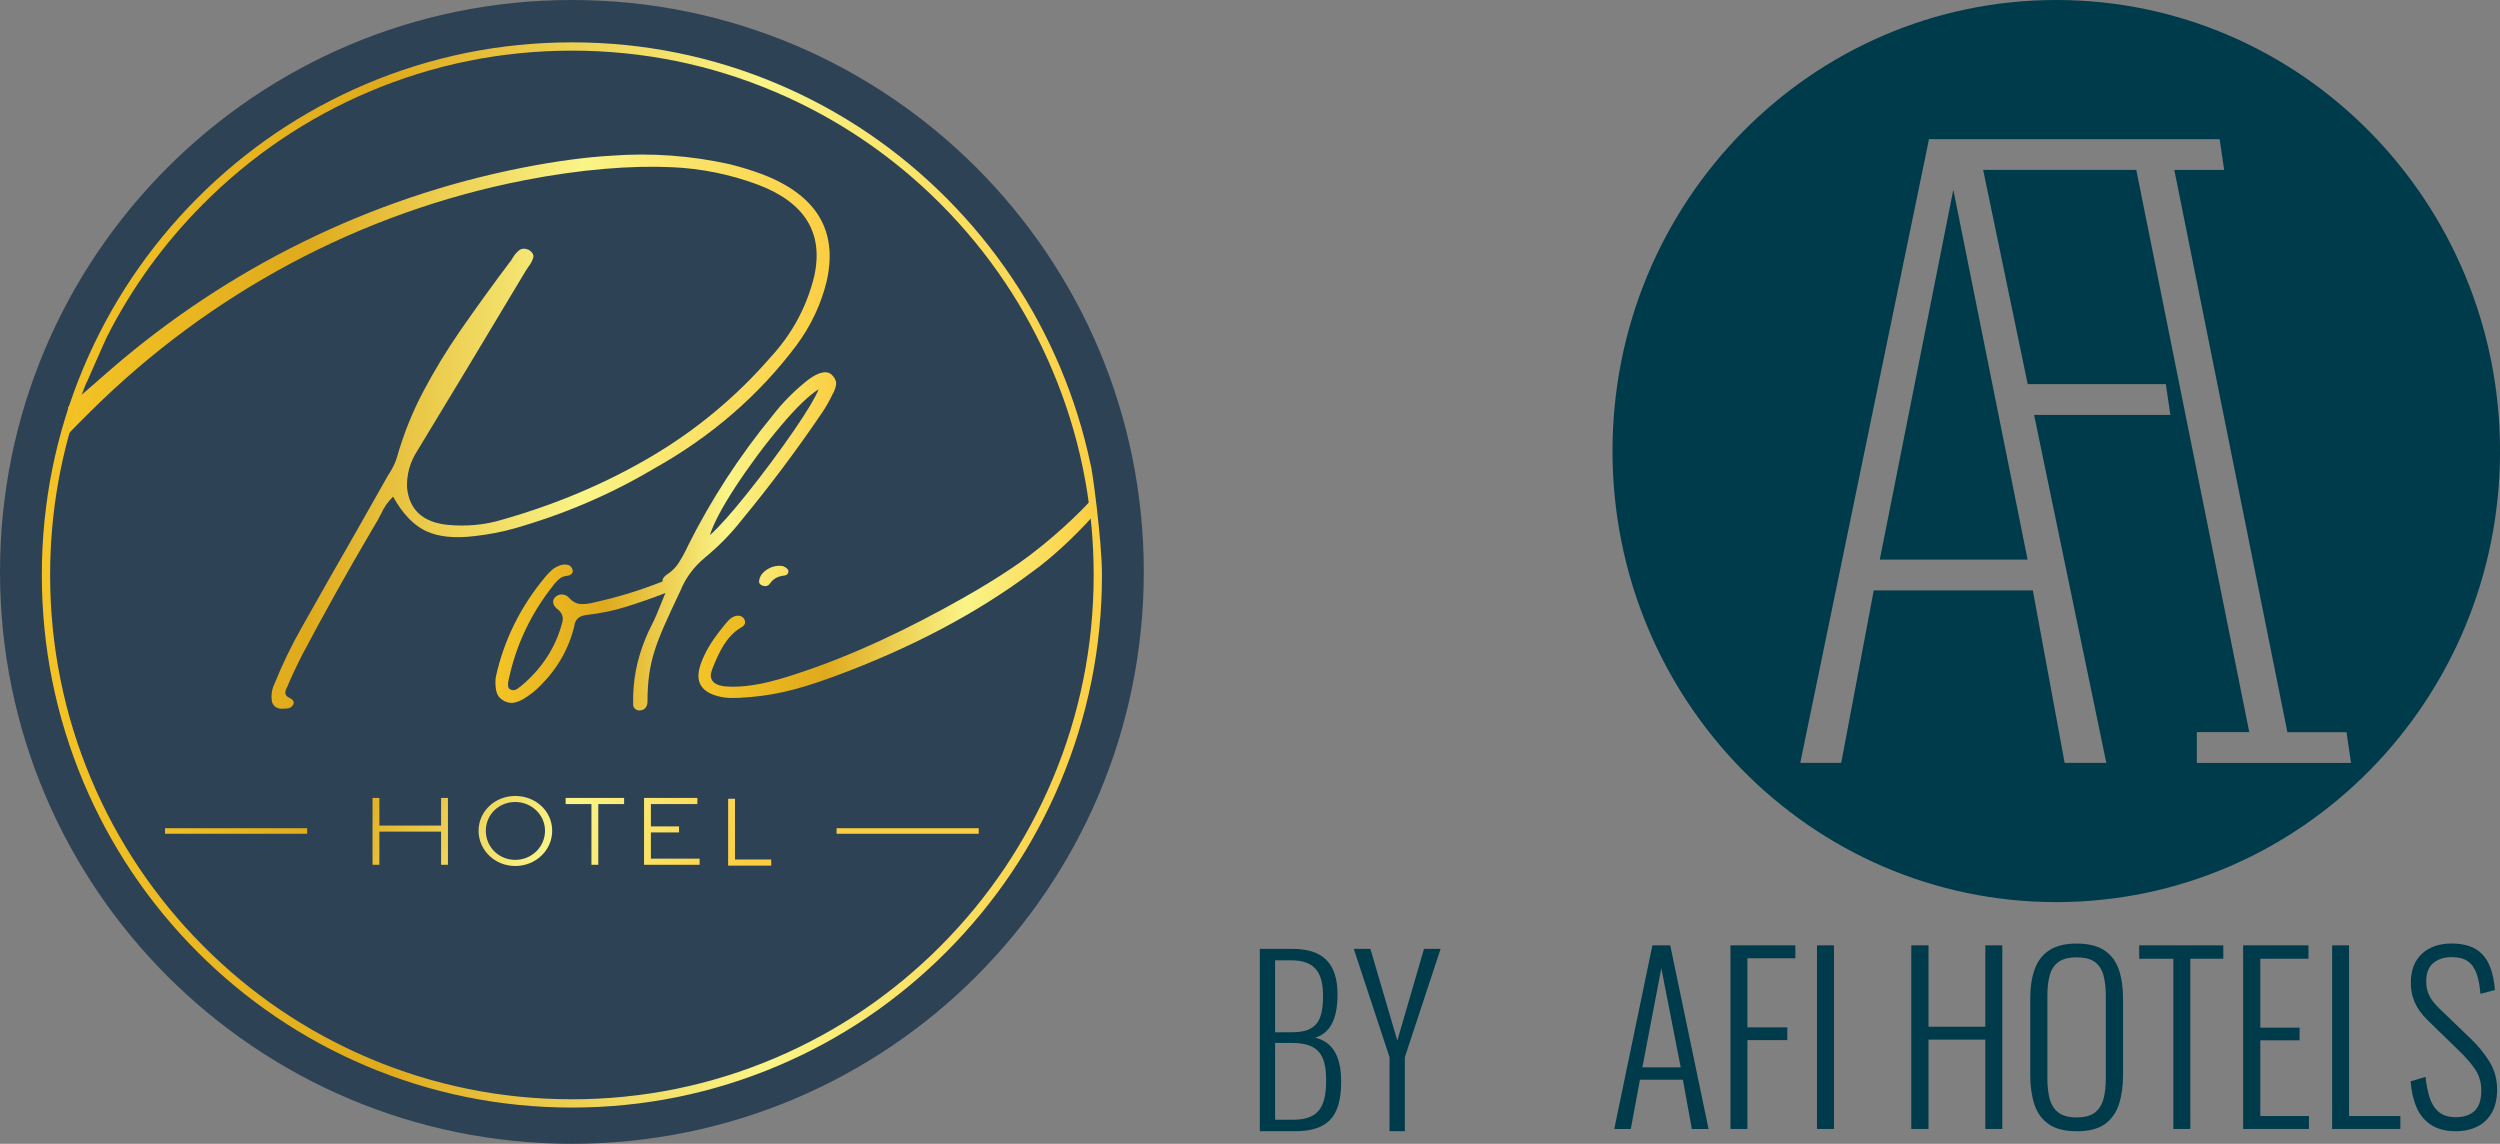
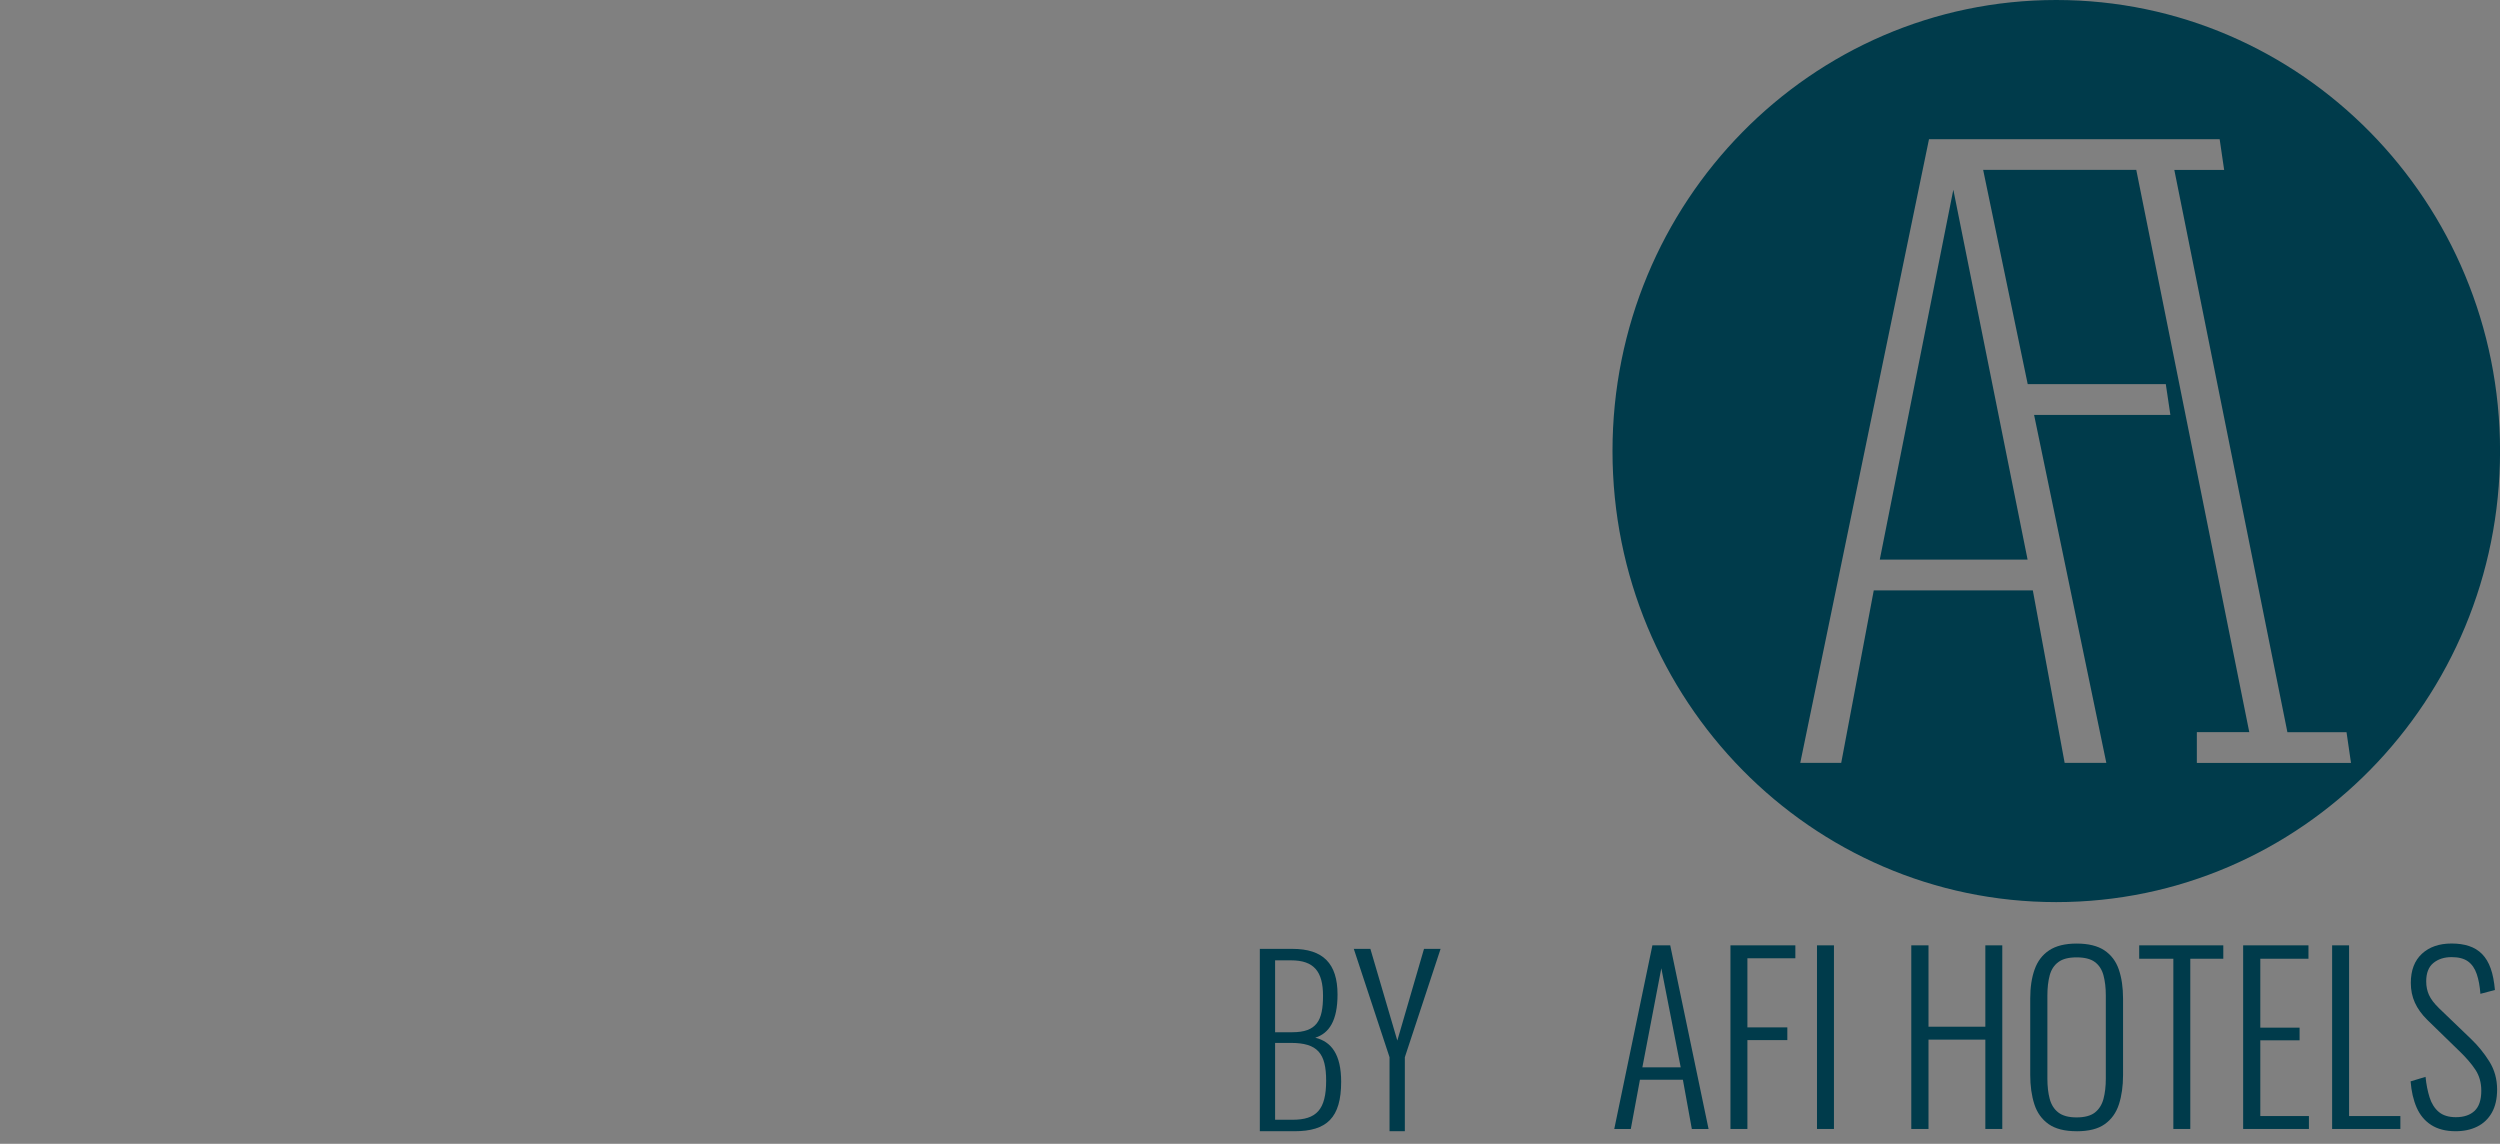
<svg xmlns="http://www.w3.org/2000/svg" width="153" height="70" viewBox="0 0 153 70" fill="none">
  <rect x="0" y="0" width="153" height="70" fill="#808080" stroke="none" />
  <g clip-path="url(#clip0_4803_8823)">
    <path d="M119.541 11.623L115.043 34.246H124.085L119.544 11.623H119.541ZM119.541 11.623L115.043 34.246H124.085L119.544 11.623H119.541ZM115.043 34.246H124.085L119.544 11.623L115.046 34.246H115.043ZM134.447 46.689V44.807H137.656L130.74 10.397H121.369L124.096 23.51H132.547L132.827 25.392H124.486L128.907 46.689H126.357L124.409 36.133H114.674L112.682 46.689H110.176L118.055 8.518H135.843L136.118 10.399H133.068L139.989 44.81H143.607L143.881 46.691H134.444L134.447 46.689ZM125.841 0C110.841 0 98.685 12.359 98.685 27.605C98.685 42.85 110.841 55.209 125.841 55.209C140.842 55.209 153.003 42.85 153.003 27.605C153.003 12.359 140.839 0 125.841 0ZM119.544 11.623L115.046 34.246H124.088L119.546 11.623H119.544ZM119.544 11.623L115.046 34.246H124.088L119.546 11.623H119.544Z" fill="#003B4B" />
    <path d="M100.513 65.319H102.859L101.673 59.257L100.513 65.319ZM98.793 69.093L101.127 57.855H102.218L104.564 69.093H103.54L102.993 66.081H100.364L99.805 69.093H98.796H98.793Z" fill="#003B4B" />
    <path d="M105.904 69.093V57.855H109.876V58.646H106.941V62.876H109.385V63.654H106.941V69.093H105.904Z" fill="#003B4B" />
    <path d="M112.238 57.855H111.2V69.093H112.238V57.855Z" fill="#003B4B" />
    <path d="M116.971 69.093V57.855H118.024V62.835H121.503V57.855H122.54V69.093H121.503V63.625H118.024V69.093H116.971Z" fill="#003B4B" />
    <path d="M127.086 68.385C127.577 68.385 127.951 68.286 128.206 68.088C128.46 67.889 128.637 67.61 128.732 67.255C128.827 66.9 128.876 66.486 128.876 66.013V60.922C128.876 60.449 128.827 60.04 128.732 59.687C128.637 59.335 128.462 59.066 128.206 58.876C127.951 58.685 127.577 58.591 127.086 58.591C126.596 58.591 126.234 58.685 125.975 58.876C125.715 59.066 125.538 59.335 125.443 59.687C125.348 60.04 125.3 60.449 125.3 60.922V66.013C125.3 66.486 125.348 66.898 125.443 67.255C125.538 67.61 125.715 67.889 125.975 68.088C126.234 68.286 126.604 68.385 127.086 68.385ZM127.086 69.231C126.357 69.231 125.787 69.085 125.374 68.795C124.961 68.503 124.668 68.098 124.501 67.574C124.332 67.052 124.25 66.452 124.25 65.778V61.117C124.25 60.434 124.337 59.839 124.517 59.335C124.694 58.831 124.989 58.44 125.405 58.163C125.818 57.887 126.38 57.746 127.091 57.746C127.803 57.746 128.375 57.884 128.791 58.163C129.204 58.44 129.5 58.831 129.672 59.335C129.844 59.839 129.931 60.434 129.931 61.117V65.794C129.931 66.47 129.846 67.065 129.679 67.584C129.51 68.103 129.222 68.508 128.811 68.798C128.403 69.09 127.828 69.233 127.091 69.233" fill="#003B4B" />
    <path d="M133.009 69.093V58.675H130.919V57.855H136.066V58.675H134.046V69.093H133.009Z" fill="#003B4B" />
    <path d="M137.281 69.093V57.855H141.278V58.675H138.331V62.892H140.734V63.667H138.331V68.302H141.306V69.093H137.281Z" fill="#003B4B" />
    <path d="M142.726 69.093V57.855H143.763V68.302H146.903V69.093H142.726Z" fill="#003B4B" />
    <path d="M150.287 69.231C149.686 69.231 149.188 69.103 148.792 68.85C148.397 68.597 148.099 68.239 147.899 67.782C147.699 67.323 147.576 66.791 147.529 66.18L148.443 65.903C148.489 66.365 148.572 66.785 148.69 67.159C148.808 67.534 148.995 67.829 149.249 68.046C149.504 68.263 149.855 68.372 150.299 68.372C150.79 68.372 151.172 68.242 151.447 67.983C151.719 67.725 151.855 67.313 151.855 66.749C151.855 66.258 151.734 65.83 151.493 65.465C151.252 65.1 150.923 64.719 150.505 64.319L148.554 62.42C148.207 62.078 147.953 61.723 147.789 61.358C147.624 60.992 147.542 60.593 147.542 60.157C147.542 59.379 147.771 58.784 148.225 58.367C148.679 57.949 149.285 57.743 150.04 57.743C150.43 57.743 150.785 57.793 151.098 57.895C151.411 57.996 151.681 58.161 151.904 58.388C152.127 58.615 152.302 58.907 152.43 59.27C152.559 59.63 152.643 60.071 152.689 60.588L151.801 60.822C151.765 60.35 151.691 59.946 151.575 59.609C151.462 59.272 151.283 59.014 151.044 58.839C150.803 58.664 150.469 58.576 150.04 58.576C149.586 58.576 149.213 58.696 148.921 58.936C148.628 59.176 148.484 59.552 148.484 60.06C148.484 60.366 148.541 60.642 148.654 60.893C148.767 61.144 148.97 61.41 149.262 61.697L151.213 63.571C151.65 63.988 152.027 64.45 152.345 64.959C152.664 65.468 152.823 66.042 152.823 66.678C152.823 67.242 152.715 67.715 152.502 68.093C152.289 68.471 151.991 68.756 151.609 68.946C151.226 69.137 150.785 69.231 150.284 69.231" fill="#003B4B" />
  </g>
  <path d="M80.494 63.508C81.35 63.236 81.857 62.455 81.857 60.861C81.857 58.964 80.969 58.071 79.099 58.071H77.101V69.231H79.225C81.207 69.231 82.079 68.402 82.079 66.202C82.079 64.528 81.477 63.747 80.494 63.508ZM80.969 60.941C80.969 62.455 80.589 63.173 79.083 63.173H78.036V58.773H79.019C80.399 58.773 80.969 59.442 80.969 60.941ZM78.036 68.529V63.826H79.003C80.636 63.826 81.16 64.464 81.16 66.138C81.16 67.924 80.557 68.529 79.099 68.529H78.036Z" fill="#003B4B" />
  <path d="M85.516 63.683L83.867 58.071H82.852L85.04 64.703V69.231H85.976V64.703L88.164 58.071H87.149L85.516 63.683Z" fill="#003B4B" />
  <g clip-path="url(#clip1_4803_8823)">
-     <path d="M35 70C54.33 70 70 54.33 70 35C70 15.67 54.33 0 35 0C15.67 0 0 15.67 0 35C0 54.33 15.67 70 35 70Z" fill="#2D4254" />
+     <path d="M35 70C54.33 70 70 54.33 70 35C70 15.67 54.33 0 35 0C15.67 0 0 15.67 0 35Z" fill="#2D4254" />
    <path d="M35.011 67.218C52.897 67.218 67.396 52.719 67.396 34.834C67.396 16.948 52.897 2.449 35.011 2.449C17.125 2.449 2.626 16.948 2.626 34.834C2.626 52.719 17.125 67.218 35.011 67.218Z" fill="#2D4254" />
    <path d="M26.994 50.525H23.219V48.833H22.799V52.925H23.219V50.895H26.994V52.925H27.414V48.833H26.994V50.525Z" fill="url(#paint0_linear_4803_8823)" />
    <path d="M31.531 48.713C30.277 48.713 29.288 49.665 29.288 50.843C29.288 52.022 30.278 52.999 31.531 52.999C32.784 52.999 33.794 52.04 33.794 50.843C33.794 49.647 32.791 48.713 31.531 48.713ZM31.531 52.624C30.522 52.624 29.732 51.828 29.732 50.844C29.732 49.86 30.522 49.082 31.531 49.082C32.539 49.082 33.355 49.872 33.355 50.844C33.355 51.816 32.553 52.624 31.531 52.624Z" fill="url(#paint1_linear_4803_8823)" />
    <path d="M34.617 49.209H36.196V52.925H36.616V49.209H38.196V48.833H34.617V49.209Z" fill="url(#paint2_linear_4803_8823)" />
    <path d="M39.835 50.945H41.558V50.575H39.835V49.209H42.68V48.833H39.416V52.925H42.818V52.549H39.835V50.945Z" fill="url(#paint3_linear_4803_8823)" />
    <path d="M44.983 48.885H44.563V52.977H47.2V52.601H44.983V48.885Z" fill="url(#paint4_linear_4803_8823)" />
-     <path d="M10.101 51.026H18.8V50.687H10.101V51.026Z" fill="url(#paint5_linear_4803_8823)" />
    <path d="M59.898 50.687H51.2V51.026H59.898V50.687Z" fill="url(#paint6_linear_4803_8823)" />
    <path d="M48.214 34.854L48.21 34.847C48.175 34.801 48.132 34.761 48.081 34.728C48.034 34.697 47.985 34.671 47.936 34.652L47.923 34.648C47.589 34.588 47.267 34.654 46.965 34.842C46.657 35.032 46.486 35.275 46.457 35.565C46.45 35.634 46.471 35.697 46.515 35.746C46.556 35.789 46.609 35.822 46.677 35.843C46.736 35.863 46.789 35.872 46.836 35.872C46.975 35.872 47.062 35.796 47.116 35.721C47.308 35.429 47.596 35.267 47.992 35.225C48.083 35.219 48.155 35.181 48.208 35.112C48.266 35.037 48.269 34.946 48.214 34.855L48.214 34.854ZM50.92 22.949C50.617 22.654 50.13 22.749 49.468 23.236C48.644 23.882 47.907 24.623 47.279 25.436C45.25 27.91 43.511 30.586 42.111 33.386C42.064 33.473 42.023 33.561 41.989 33.644C41.854 33.92 41.7 34.194 41.53 34.457C41.365 34.715 41.141 34.941 40.869 35.127C40.757 35.193 40.665 35.277 40.596 35.377C40.566 35.42 40.533 35.494 40.551 35.583L40.519 35.597C39.214 36.116 37.839 36.539 36.428 36.853C36.139 36.936 35.849 36.975 35.566 36.969C35.297 36.964 35.041 36.828 34.805 36.564C34.713 36.466 34.594 36.406 34.452 36.386C34.308 36.365 34.174 36.397 34.053 36.483C33.906 36.596 33.839 36.726 33.853 36.868C33.865 37.003 33.939 37.126 34.071 37.24C34.38 37.466 34.494 37.734 34.42 38.056C34.026 39.602 33.163 40.934 31.856 42.014H31.839L31.819 42.034C31.733 42.115 31.639 42.177 31.538 42.221C31.451 42.261 31.347 42.249 31.22 42.188C31.149 42.14 31.111 42.084 31.102 42.015C31.091 41.931 31.091 41.848 31.102 41.769V41.759C31.102 41.734 31.106 41.713 31.113 41.699L31.119 41.684V41.668C31.119 41.632 31.123 41.601 31.13 41.574C31.145 41.553 31.152 41.526 31.154 41.494C31.607 39.413 32.525 37.498 33.877 35.806C33.903 35.78 33.923 35.752 33.938 35.724C34.035 35.609 34.142 35.504 34.256 35.411C34.365 35.324 34.505 35.267 34.671 35.245C34.814 35.232 34.923 35.188 34.992 35.113C35.048 35.054 35.095 34.947 35.002 34.769C34.934 34.653 34.836 34.583 34.711 34.56C34.599 34.54 34.484 34.544 34.369 34.571C34.142 34.634 33.946 34.737 33.784 34.878C33.628 35.014 33.483 35.164 33.355 35.325C31.858 37.126 30.848 39.163 30.356 41.379C30.332 41.493 30.321 41.597 30.321 41.686V41.778C30.321 42.003 30.347 42.209 30.401 42.391C30.458 42.586 30.598 42.75 30.823 42.883C30.992 42.973 31.156 43.017 31.315 43.017C31.388 43.017 31.459 43.008 31.529 42.99C31.741 42.933 31.946 42.841 32.132 42.717C32.467 42.507 32.772 42.265 33.036 41.995C34.105 40.945 34.815 39.704 35.149 38.31V38.303C35.202 37.9 35.45 37.682 35.908 37.636C36.755 37.539 37.579 37.366 38.356 37.123C39.131 36.88 39.906 36.609 40.66 36.317C40.685 36.307 40.709 36.296 40.733 36.285C40.724 36.305 40.713 36.325 40.702 36.345C40.679 36.395 40.656 36.45 40.632 36.513L40.186 37.608C40.082 37.857 39.972 38.077 39.865 38.29C39.74 38.541 39.611 38.8 39.492 39.105C38.958 40.426 38.721 41.685 38.748 43.069C38.733 43.209 38.788 43.331 38.898 43.408C38.97 43.457 39.057 43.481 39.146 43.481C39.222 43.481 39.299 43.463 39.367 43.428C39.532 43.341 39.626 43.165 39.626 42.944C39.626 40.439 40.173 39.274 41.495 36.463L41.643 36.15C41.956 35.374 42.457 34.697 43.13 34.136C43.987 33.431 44.758 32.641 45.421 31.79C47.141 29.705 48.774 27.523 50.277 25.307C50.518 24.953 50.734 24.582 50.918 24.201L50.951 24.132C51.057 23.956 51.128 23.767 51.163 23.572C51.203 23.36 51.12 23.15 50.92 22.95L50.92 22.949ZM48.621 26.3C47.718 27.616 46.728 28.951 45.675 30.264C44.738 31.435 43.988 32.27 43.444 32.752C43.67 32.038 44.18 31.07 44.963 29.867C45.837 28.527 46.795 27.236 47.812 26.033C48.735 24.942 49.503 24.2 50.1 23.823C49.908 24.315 49.411 25.146 48.621 26.3H48.621ZM50.92 22.949C50.617 22.654 50.13 22.749 49.468 23.236C48.644 23.882 47.907 24.623 47.279 25.436C45.25 27.91 43.511 30.586 42.111 33.386C42.064 33.473 42.023 33.561 41.989 33.644C41.854 33.92 41.7 34.194 41.53 34.457C41.365 34.715 41.141 34.941 40.869 35.127C40.757 35.193 40.665 35.277 40.596 35.377C40.566 35.42 40.533 35.494 40.551 35.583L40.519 35.597C39.214 36.116 37.839 36.539 36.428 36.853C36.139 36.936 35.849 36.975 35.566 36.969C35.297 36.964 35.041 36.828 34.805 36.564C34.713 36.466 34.594 36.406 34.452 36.386C34.308 36.365 34.174 36.397 34.053 36.483C33.906 36.596 33.839 36.726 33.853 36.868C33.865 37.003 33.939 37.126 34.071 37.24C34.38 37.466 34.494 37.734 34.42 38.056C34.026 39.602 33.163 40.934 31.856 42.014H31.839L31.819 42.034C31.733 42.115 31.639 42.177 31.538 42.221C31.451 42.261 31.347 42.249 31.22 42.188C31.149 42.14 31.111 42.084 31.102 42.015C31.091 41.931 31.091 41.848 31.102 41.769V41.759C31.102 41.734 31.106 41.713 31.113 41.699L31.119 41.684V41.668C31.119 41.632 31.123 41.601 31.13 41.574C31.145 41.553 31.152 41.526 31.154 41.494C31.607 39.413 32.525 37.498 33.877 35.806C33.903 35.78 33.923 35.752 33.938 35.724C34.035 35.609 34.142 35.504 34.256 35.411C34.365 35.324 34.505 35.267 34.671 35.245C34.814 35.232 34.923 35.188 34.992 35.113C35.048 35.054 35.095 34.947 35.002 34.769C34.934 34.653 34.836 34.583 34.711 34.56C34.599 34.54 34.484 34.544 34.369 34.571C34.142 34.634 33.946 34.737 33.784 34.878C33.628 35.014 33.483 35.164 33.355 35.325C31.858 37.126 30.848 39.163 30.356 41.379C30.332 41.493 30.321 41.597 30.321 41.686V41.778C30.321 42.003 30.347 42.209 30.401 42.391C30.458 42.586 30.598 42.75 30.823 42.883C30.992 42.973 31.156 43.017 31.315 43.017C31.388 43.017 31.459 43.008 31.529 42.99C31.741 42.933 31.946 42.841 32.132 42.717C32.467 42.507 32.772 42.265 33.036 41.995C34.105 40.945 34.815 39.704 35.149 38.31V38.303C35.202 37.9 35.45 37.682 35.908 37.636C36.755 37.539 37.579 37.366 38.356 37.123C39.131 36.88 39.906 36.609 40.66 36.317C40.685 36.307 40.709 36.296 40.733 36.285C40.724 36.305 40.713 36.325 40.702 36.345C40.679 36.395 40.656 36.45 40.632 36.513L40.186 37.608C40.082 37.857 39.972 38.077 39.865 38.29C39.74 38.541 39.611 38.8 39.492 39.105C38.958 40.426 38.721 41.685 38.748 43.069C38.733 43.209 38.788 43.331 38.898 43.408C38.97 43.457 39.057 43.481 39.146 43.481C39.222 43.481 39.299 43.463 39.367 43.428C39.532 43.341 39.626 43.165 39.626 42.944C39.626 40.439 40.173 39.274 41.495 36.463L41.643 36.15C41.956 35.374 42.457 34.697 43.13 34.136C43.987 33.431 44.758 32.641 45.421 31.79C47.141 29.705 48.774 27.523 50.277 25.307C50.518 24.953 50.734 24.582 50.918 24.201L50.951 24.132C51.057 23.956 51.128 23.767 51.163 23.572C51.203 23.36 51.12 23.15 50.92 22.95L50.92 22.949ZM48.621 26.3C47.718 27.616 46.728 28.951 45.675 30.264C44.738 31.435 43.988 32.27 43.444 32.752C43.67 32.038 44.18 31.07 44.963 29.867C45.837 28.527 46.795 27.236 47.812 26.033C48.735 24.942 49.503 24.2 50.1 23.823C49.908 24.315 49.411 25.146 48.621 26.3H48.621ZM48.214 34.854L48.21 34.847C48.175 34.801 48.132 34.761 48.081 34.728C48.034 34.697 47.985 34.671 47.936 34.652L47.923 34.648C47.589 34.588 47.267 34.654 46.965 34.842C46.657 35.032 46.486 35.275 46.457 35.565C46.45 35.634 46.471 35.697 46.515 35.746C46.556 35.789 46.609 35.822 46.677 35.843C46.736 35.863 46.789 35.872 46.836 35.872C46.975 35.872 47.062 35.796 47.116 35.721C47.308 35.429 47.596 35.267 47.992 35.225C48.083 35.219 48.155 35.181 48.208 35.112C48.266 35.037 48.269 34.946 48.214 34.855L48.214 34.854ZM48.214 34.854L48.21 34.847C48.175 34.801 48.132 34.761 48.081 34.728C48.034 34.697 47.985 34.671 47.936 34.652L47.923 34.648C47.589 34.588 47.267 34.654 46.965 34.842C46.657 35.032 46.486 35.275 46.457 35.565C46.45 35.634 46.471 35.697 46.515 35.746C46.556 35.789 46.609 35.822 46.677 35.843C46.736 35.863 46.789 35.872 46.836 35.872C46.975 35.872 47.062 35.796 47.116 35.721C47.308 35.429 47.596 35.267 47.992 35.225C48.083 35.219 48.155 35.181 48.208 35.112C48.266 35.037 48.269 34.946 48.214 34.855L48.214 34.854ZM50.92 22.949C50.617 22.654 50.13 22.749 49.468 23.236C48.644 23.882 47.907 24.623 47.279 25.436C45.25 27.91 43.511 30.586 42.111 33.386C42.064 33.473 42.023 33.561 41.989 33.644C41.854 33.92 41.7 34.194 41.53 34.457C41.365 34.715 41.141 34.941 40.869 35.127C40.757 35.193 40.665 35.277 40.596 35.377C40.566 35.42 40.533 35.494 40.551 35.583L40.519 35.597C39.214 36.116 37.839 36.539 36.428 36.853C36.139 36.936 35.849 36.975 35.566 36.969C35.297 36.964 35.041 36.828 34.805 36.564C34.713 36.466 34.594 36.406 34.452 36.386C34.308 36.365 34.174 36.397 34.053 36.483C33.906 36.596 33.839 36.726 33.853 36.868C33.865 37.003 33.939 37.126 34.071 37.24C34.38 37.466 34.494 37.734 34.42 38.056C34.026 39.602 33.163 40.934 31.856 42.014H31.839L31.819 42.034C31.733 42.115 31.639 42.177 31.538 42.221C31.451 42.261 31.347 42.249 31.22 42.188C31.149 42.14 31.111 42.084 31.102 42.015C31.091 41.931 31.091 41.848 31.102 41.769V41.759C31.102 41.734 31.106 41.713 31.113 41.699L31.119 41.684V41.668C31.119 41.632 31.123 41.601 31.13 41.574C31.145 41.553 31.152 41.526 31.154 41.494C31.607 39.413 32.525 37.498 33.877 35.806C33.903 35.78 33.923 35.752 33.938 35.724C34.035 35.609 34.142 35.504 34.256 35.411C34.365 35.324 34.505 35.267 34.671 35.245C34.814 35.232 34.923 35.188 34.992 35.113C35.048 35.054 35.095 34.947 35.002 34.769C34.934 34.653 34.836 34.583 34.711 34.56C34.599 34.54 34.484 34.544 34.369 34.571C34.142 34.634 33.946 34.737 33.784 34.878C33.628 35.014 33.483 35.164 33.355 35.325C31.858 37.126 30.848 39.163 30.356 41.379C30.332 41.493 30.321 41.597 30.321 41.686V41.778C30.321 42.003 30.347 42.209 30.401 42.391C30.458 42.586 30.598 42.75 30.823 42.883C30.992 42.973 31.156 43.017 31.315 43.017C31.388 43.017 31.459 43.008 31.529 42.99C31.741 42.933 31.946 42.841 32.132 42.717C32.467 42.507 32.772 42.265 33.036 41.995C34.105 40.945 34.815 39.704 35.149 38.31V38.303C35.202 37.9 35.45 37.682 35.908 37.636C36.755 37.539 37.579 37.366 38.356 37.123C39.131 36.88 39.906 36.609 40.66 36.317C40.685 36.307 40.709 36.296 40.733 36.285C40.724 36.305 40.713 36.325 40.702 36.345C40.679 36.395 40.656 36.45 40.632 36.513L40.186 37.608C40.082 37.857 39.972 38.077 39.865 38.29C39.74 38.541 39.611 38.8 39.492 39.105C38.958 40.426 38.721 41.685 38.748 43.069C38.733 43.209 38.788 43.331 38.898 43.408C38.97 43.457 39.057 43.481 39.146 43.481C39.222 43.481 39.299 43.463 39.367 43.428C39.532 43.341 39.626 43.165 39.626 42.944C39.626 40.439 40.173 39.274 41.495 36.463L41.643 36.15C41.956 35.374 42.457 34.697 43.13 34.136C43.987 33.431 44.758 32.641 45.421 31.79C47.141 29.705 48.774 27.523 50.277 25.307C50.518 24.953 50.734 24.582 50.918 24.201L50.951 24.132C51.057 23.956 51.128 23.767 51.163 23.572C51.203 23.36 51.12 23.15 50.92 22.95L50.92 22.949ZM48.621 26.3C47.718 27.616 46.728 28.951 45.675 30.264C44.738 31.435 43.988 32.27 43.444 32.752C43.67 32.038 44.18 31.07 44.963 29.867C45.837 28.527 46.795 27.236 47.812 26.033C48.735 24.942 49.503 24.2 50.1 23.823C49.908 24.315 49.411 25.146 48.621 26.3H48.621ZM50.92 22.949C50.617 22.654 50.13 22.749 49.468 23.236C48.644 23.882 47.907 24.623 47.279 25.436C45.25 27.91 43.511 30.586 42.111 33.386C42.064 33.473 42.023 33.561 41.989 33.644C41.854 33.92 41.7 34.194 41.53 34.457C41.365 34.715 41.141 34.941 40.869 35.127C40.757 35.193 40.665 35.277 40.596 35.377C40.566 35.42 40.533 35.494 40.551 35.583L40.519 35.597C39.214 36.116 37.839 36.539 36.428 36.853C36.139 36.936 35.849 36.975 35.566 36.969C35.297 36.964 35.041 36.828 34.805 36.564C34.713 36.466 34.594 36.406 34.452 36.386C34.308 36.365 34.174 36.397 34.053 36.483C33.906 36.596 33.839 36.726 33.853 36.868C33.865 37.003 33.939 37.126 34.071 37.24C34.38 37.466 34.494 37.734 34.42 38.056C34.026 39.602 33.163 40.934 31.856 42.014H31.839L31.819 42.034C31.733 42.115 31.639 42.177 31.538 42.221C31.451 42.261 31.347 42.249 31.22 42.188C31.149 42.14 31.111 42.084 31.102 42.015C31.091 41.931 31.091 41.848 31.102 41.769V41.759C31.102 41.734 31.106 41.713 31.113 41.699L31.119 41.684V41.668C31.119 41.632 31.123 41.601 31.13 41.574C31.145 41.553 31.152 41.526 31.154 41.494C31.607 39.413 32.525 37.498 33.877 35.806C33.903 35.78 33.923 35.752 33.938 35.724C34.035 35.609 34.142 35.504 34.256 35.411C34.365 35.324 34.505 35.267 34.671 35.245C34.814 35.232 34.923 35.188 34.992 35.113C35.048 35.054 35.095 34.947 35.002 34.769C34.934 34.653 34.836 34.583 34.711 34.56C34.599 34.54 34.484 34.544 34.369 34.571C34.142 34.634 33.946 34.737 33.784 34.878C33.628 35.014 33.483 35.164 33.355 35.325C31.858 37.126 30.848 39.163 30.356 41.379C30.332 41.493 30.321 41.597 30.321 41.686V41.778C30.321 42.003 30.347 42.209 30.401 42.391C30.458 42.586 30.598 42.75 30.823 42.883C30.992 42.973 31.156 43.017 31.315 43.017C31.388 43.017 31.459 43.008 31.529 42.99C31.741 42.933 31.946 42.841 32.132 42.717C32.467 42.507 32.772 42.265 33.036 41.995C34.105 40.945 34.815 39.704 35.149 38.31V38.303C35.202 37.9 35.45 37.682 35.908 37.636C36.755 37.539 37.579 37.366 38.356 37.123C39.131 36.88 39.906 36.609 40.66 36.317C40.685 36.307 40.709 36.296 40.733 36.285C40.724 36.305 40.713 36.325 40.702 36.345C40.679 36.395 40.656 36.45 40.632 36.513L40.186 37.608C40.082 37.857 39.972 38.077 39.865 38.29C39.74 38.541 39.611 38.8 39.492 39.105C38.958 40.426 38.721 41.685 38.748 43.069C38.733 43.209 38.788 43.331 38.898 43.408C38.97 43.457 39.057 43.481 39.146 43.481C39.222 43.481 39.299 43.463 39.367 43.428C39.532 43.341 39.626 43.165 39.626 42.944C39.626 40.439 40.173 39.274 41.495 36.463L41.643 36.15C41.956 35.374 42.457 34.697 43.13 34.136C43.987 33.431 44.758 32.641 45.421 31.79C47.141 29.705 48.774 27.523 50.277 25.307C50.518 24.953 50.734 24.582 50.918 24.201L50.951 24.132C51.057 23.956 51.128 23.767 51.163 23.572C51.203 23.36 51.12 23.15 50.92 22.95L50.92 22.949ZM48.621 26.3C47.718 27.616 46.728 28.951 45.675 30.264C44.738 31.435 43.988 32.27 43.444 32.752C43.67 32.038 44.18 31.07 44.963 29.867C45.837 28.527 46.795 27.236 47.812 26.033C48.735 24.942 49.503 24.2 50.1 23.823C49.908 24.315 49.411 25.146 48.621 26.3H48.621ZM48.214 34.854L48.21 34.847C48.175 34.801 48.132 34.761 48.081 34.728C48.034 34.697 47.985 34.671 47.936 34.652L47.923 34.648C47.589 34.588 47.267 34.654 46.965 34.842C46.657 35.032 46.486 35.275 46.457 35.565C46.45 35.634 46.471 35.697 46.515 35.746C46.556 35.789 46.609 35.822 46.677 35.843C46.736 35.863 46.789 35.872 46.836 35.872C46.975 35.872 47.062 35.796 47.116 35.721C47.308 35.429 47.596 35.267 47.992 35.225C48.083 35.219 48.155 35.181 48.208 35.112C48.266 35.037 48.269 34.946 48.214 34.855L48.214 34.854ZM50.92 22.949C50.617 22.654 50.13 22.749 49.468 23.236C48.644 23.882 47.907 24.623 47.279 25.436C45.25 27.91 43.511 30.586 42.111 33.386C42.064 33.473 42.023 33.561 41.989 33.644C41.854 33.92 41.7 34.194 41.53 34.457C41.365 34.715 41.141 34.941 40.869 35.127C40.757 35.193 40.665 35.277 40.596 35.377C40.566 35.42 40.533 35.494 40.551 35.583L40.519 35.597C39.214 36.116 37.839 36.539 36.428 36.853C36.139 36.936 35.849 36.975 35.566 36.969C35.297 36.964 35.041 36.828 34.805 36.564C34.713 36.466 34.594 36.406 34.452 36.386C34.308 36.365 34.174 36.397 34.053 36.483C33.906 36.596 33.839 36.726 33.853 36.868C33.865 37.003 33.939 37.126 34.071 37.24C34.38 37.466 34.494 37.734 34.42 38.056C34.026 39.602 33.163 40.934 31.856 42.014H31.839L31.819 42.034C31.733 42.115 31.639 42.177 31.538 42.221C31.451 42.261 31.347 42.249 31.22 42.188C31.149 42.14 31.111 42.084 31.102 42.015C31.091 41.931 31.091 41.848 31.102 41.769V41.759C31.102 41.734 31.106 41.713 31.113 41.699L31.119 41.684V41.668C31.119 41.632 31.123 41.601 31.13 41.574C31.145 41.553 31.152 41.526 31.154 41.494C31.607 39.413 32.525 37.498 33.877 35.806C33.903 35.78 33.923 35.752 33.938 35.724C34.035 35.609 34.142 35.504 34.256 35.411C34.365 35.324 34.505 35.267 34.671 35.245C34.814 35.232 34.923 35.188 34.992 35.113C35.048 35.054 35.095 34.947 35.002 34.769C34.934 34.653 34.836 34.583 34.711 34.56C34.599 34.54 34.484 34.544 34.369 34.571C34.142 34.634 33.946 34.737 33.784 34.878C33.628 35.014 33.483 35.164 33.355 35.325C31.858 37.126 30.848 39.163 30.356 41.379C30.332 41.493 30.321 41.597 30.321 41.686V41.778C30.321 42.003 30.347 42.209 30.401 42.391C30.458 42.586 30.598 42.75 30.823 42.883C30.992 42.973 31.156 43.017 31.315 43.017C31.388 43.017 31.459 43.008 31.529 42.99C31.741 42.933 31.946 42.841 32.132 42.717C32.467 42.507 32.772 42.265 33.036 41.995C34.105 40.945 34.815 39.704 35.149 38.31V38.303C35.202 37.9 35.45 37.682 35.908 37.636C36.755 37.539 37.579 37.366 38.356 37.123C39.131 36.88 39.906 36.609 40.66 36.317C40.685 36.307 40.709 36.296 40.733 36.285C40.724 36.305 40.713 36.325 40.702 36.345C40.679 36.395 40.656 36.45 40.632 36.513L40.186 37.608C40.082 37.857 39.972 38.077 39.865 38.29C39.74 38.541 39.611 38.8 39.492 39.105C38.958 40.426 38.721 41.685 38.748 43.069C38.733 43.209 38.788 43.331 38.898 43.408C38.97 43.457 39.057 43.481 39.146 43.481C39.222 43.481 39.299 43.463 39.367 43.428C39.532 43.341 39.626 43.165 39.626 42.944C39.626 40.439 40.173 39.274 41.495 36.463L41.643 36.15C41.956 35.374 42.457 34.697 43.13 34.136C43.987 33.431 44.758 32.641 45.421 31.79C47.141 29.705 48.774 27.523 50.277 25.307C50.518 24.953 50.734 24.582 50.918 24.201L50.951 24.132C51.057 23.956 51.128 23.767 51.163 23.572C51.203 23.36 51.12 23.15 50.92 22.95L50.92 22.949ZM48.621 26.3C47.718 27.616 46.728 28.951 45.675 30.264C44.738 31.435 43.988 32.27 43.444 32.752C43.67 32.038 44.18 31.07 44.963 29.867C45.837 28.527 46.795 27.236 47.812 26.033C48.735 24.942 49.503 24.2 50.1 23.823C49.908 24.315 49.411 25.146 48.621 26.3H48.621ZM48.214 34.854L48.21 34.847C48.175 34.801 48.132 34.761 48.081 34.728C48.034 34.697 47.985 34.671 47.936 34.652L47.923 34.648C47.589 34.588 47.267 34.654 46.965 34.842C46.657 35.032 46.486 35.275 46.457 35.565C46.45 35.634 46.471 35.697 46.515 35.746C46.556 35.789 46.609 35.822 46.677 35.843C46.736 35.863 46.789 35.872 46.836 35.872C46.975 35.872 47.062 35.796 47.116 35.721C47.308 35.429 47.596 35.267 47.992 35.225C48.083 35.219 48.155 35.181 48.208 35.112C48.266 35.037 48.269 34.946 48.214 34.855L48.214 34.854ZM48.214 34.854L48.21 34.847C48.175 34.801 48.132 34.761 48.081 34.728C48.034 34.697 47.985 34.671 47.936 34.652L47.923 34.648C47.589 34.588 47.267 34.654 46.965 34.842C46.657 35.032 46.486 35.275 46.457 35.565C46.45 35.634 46.471 35.697 46.515 35.746C46.556 35.789 46.609 35.822 46.677 35.843C46.736 35.863 46.789 35.872 46.836 35.872C46.975 35.872 47.062 35.796 47.116 35.721C47.308 35.429 47.596 35.267 47.992 35.225C48.083 35.219 48.155 35.181 48.208 35.112C48.266 35.037 48.269 34.946 48.214 34.855L48.214 34.854ZM50.92 22.949C50.617 22.654 50.13 22.749 49.468 23.236C48.644 23.882 47.907 24.623 47.279 25.436C45.25 27.91 43.511 30.586 42.111 33.386C42.064 33.473 42.023 33.561 41.989 33.644C41.854 33.92 41.7 34.194 41.53 34.457C41.365 34.715 41.141 34.941 40.869 35.127C40.757 35.193 40.665 35.277 40.596 35.377C40.566 35.42 40.533 35.494 40.551 35.583L40.519 35.597C39.214 36.116 37.839 36.539 36.428 36.853C36.139 36.936 35.849 36.975 35.566 36.969C35.297 36.964 35.041 36.828 34.805 36.564C34.713 36.466 34.594 36.406 34.452 36.386C34.308 36.365 34.174 36.397 34.053 36.483C33.906 36.596 33.839 36.726 33.853 36.868C33.865 37.003 33.939 37.126 34.071 37.24C34.38 37.466 34.494 37.734 34.42 38.056C34.026 39.602 33.163 40.934 31.856 42.014H31.839L31.819 42.034C31.733 42.115 31.639 42.177 31.538 42.221C31.451 42.261 31.347 42.249 31.22 42.188C31.149 42.14 31.111 42.084 31.102 42.015C31.091 41.931 31.091 41.848 31.102 41.769V41.759C31.102 41.734 31.106 41.713 31.113 41.699L31.119 41.684V41.668C31.119 41.632 31.123 41.601 31.13 41.574C31.145 41.553 31.152 41.526 31.154 41.494C31.607 39.413 32.525 37.498 33.877 35.806C33.903 35.78 33.923 35.752 33.938 35.724C34.035 35.609 34.142 35.504 34.256 35.411C34.365 35.324 34.505 35.267 34.671 35.245C34.814 35.232 34.923 35.188 34.992 35.113C35.048 35.054 35.095 34.947 35.002 34.769C34.934 34.653 34.836 34.583 34.711 34.56C34.599 34.54 34.484 34.544 34.369 34.571C34.142 34.634 33.946 34.737 33.784 34.878C33.628 35.014 33.483 35.164 33.355 35.325C31.858 37.126 30.848 39.163 30.356 41.379C30.332 41.493 30.321 41.597 30.321 41.686V41.778C30.321 42.003 30.347 42.209 30.401 42.391C30.458 42.586 30.598 42.75 30.823 42.883C30.992 42.973 31.156 43.017 31.315 43.017C31.388 43.017 31.459 43.008 31.529 42.99C31.741 42.933 31.946 42.841 32.132 42.717C32.467 42.507 32.772 42.265 33.036 41.995C34.105 40.945 34.815 39.704 35.149 38.31V38.303C35.202 37.9 35.45 37.682 35.908 37.636C36.755 37.539 37.579 37.366 38.356 37.123C39.131 36.88 39.906 36.609 40.66 36.317C40.685 36.307 40.709 36.296 40.733 36.285C40.724 36.305 40.713 36.325 40.702 36.345C40.679 36.395 40.656 36.45 40.632 36.513L40.186 37.608C40.082 37.857 39.972 38.077 39.865 38.29C39.74 38.541 39.611 38.8 39.492 39.105C38.958 40.426 38.721 41.685 38.748 43.069C38.733 43.209 38.788 43.331 38.898 43.408C38.97 43.457 39.057 43.481 39.146 43.481C39.222 43.481 39.299 43.463 39.367 43.428C39.532 43.341 39.626 43.165 39.626 42.944C39.626 40.439 40.173 39.274 41.495 36.463L41.643 36.15C41.956 35.374 42.457 34.697 43.13 34.136C43.987 33.431 44.758 32.641 45.421 31.79C47.141 29.705 48.774 27.523 50.277 25.307C50.518 24.953 50.734 24.582 50.918 24.201L50.951 24.132C51.057 23.956 51.128 23.767 51.163 23.572C51.203 23.36 51.12 23.15 50.92 22.95L50.92 22.949ZM48.621 26.3C47.718 27.616 46.728 28.951 45.675 30.264C44.738 31.435 43.988 32.27 43.444 32.752C43.67 32.038 44.18 31.07 44.963 29.867C45.837 28.527 46.795 27.236 47.812 26.033C48.735 24.942 49.503 24.2 50.1 23.823C49.908 24.315 49.411 25.146 48.621 26.3H48.621ZM50.92 22.949C50.617 22.654 50.13 22.749 49.468 23.236C48.644 23.882 47.907 24.623 47.279 25.436C45.25 27.91 43.511 30.586 42.111 33.386C42.064 33.473 42.023 33.561 41.989 33.644C41.854 33.92 41.7 34.194 41.53 34.457C41.365 34.715 41.141 34.941 40.869 35.127C40.757 35.193 40.665 35.277 40.596 35.377C40.566 35.42 40.533 35.494 40.551 35.583L40.519 35.597C39.214 36.116 37.839 36.539 36.428 36.853C36.139 36.936 35.849 36.975 35.566 36.969C35.297 36.964 35.041 36.828 34.805 36.564C34.713 36.466 34.594 36.406 34.452 36.386C34.308 36.365 34.174 36.397 34.053 36.483C33.906 36.596 33.839 36.726 33.853 36.868C33.865 37.003 33.939 37.126 34.071 37.24C34.38 37.466 34.494 37.734 34.42 38.056C34.026 39.602 33.163 40.934 31.856 42.014H31.839L31.819 42.034C31.733 42.115 31.639 42.177 31.538 42.221C31.451 42.261 31.347 42.249 31.22 42.188C31.149 42.14 31.111 42.084 31.102 42.015C31.091 41.931 31.091 41.848 31.102 41.769V41.759C31.102 41.734 31.106 41.713 31.113 41.699L31.119 41.684V41.668C31.119 41.632 31.123 41.601 31.13 41.574C31.145 41.553 31.152 41.526 31.154 41.494C31.607 39.413 32.525 37.498 33.877 35.806C33.903 35.78 33.923 35.752 33.938 35.724C34.035 35.609 34.142 35.504 34.256 35.411C34.365 35.324 34.505 35.267 34.671 35.245C34.814 35.232 34.923 35.188 34.992 35.113C35.048 35.054 35.095 34.947 35.002 34.769C34.934 34.653 34.836 34.583 34.711 34.56C34.599 34.54 34.484 34.544 34.369 34.571C34.142 34.634 33.946 34.737 33.784 34.878C33.628 35.014 33.483 35.164 33.355 35.325C31.858 37.126 30.848 39.163 30.356 41.379C30.332 41.493 30.321 41.597 30.321 41.686V41.778C30.321 42.003 30.347 42.209 30.401 42.391C30.458 42.586 30.598 42.75 30.823 42.883C30.992 42.973 31.156 43.017 31.315 43.017C31.388 43.017 31.459 43.008 31.529 42.99C31.741 42.933 31.946 42.841 32.132 42.717C32.467 42.507 32.772 42.265 33.036 41.995C34.105 40.945 34.815 39.704 35.149 38.31V38.303C35.202 37.9 35.45 37.682 35.908 37.636C36.755 37.539 37.579 37.366 38.356 37.123C39.131 36.88 39.906 36.609 40.66 36.317C40.685 36.307 40.709 36.296 40.733 36.285C40.724 36.305 40.713 36.325 40.702 36.345C40.679 36.395 40.656 36.45 40.632 36.513L40.186 37.608C40.082 37.857 39.972 38.077 39.865 38.29C39.74 38.541 39.611 38.8 39.492 39.105C38.958 40.426 38.721 41.685 38.748 43.069C38.733 43.209 38.788 43.331 38.898 43.408C38.97 43.457 39.057 43.481 39.146 43.481C39.222 43.481 39.299 43.463 39.367 43.428C39.532 43.341 39.626 43.165 39.626 42.944C39.626 40.439 40.173 39.274 41.495 36.463L41.643 36.15C41.956 35.374 42.457 34.697 43.13 34.136C43.987 33.431 44.758 32.641 45.421 31.79C47.141 29.705 48.774 27.523 50.277 25.307C50.518 24.953 50.734 24.582 50.918 24.201L50.951 24.132C51.057 23.956 51.128 23.767 51.163 23.572C51.203 23.36 51.12 23.15 50.92 22.95L50.92 22.949ZM48.621 26.3C47.718 27.616 46.728 28.951 45.675 30.264C44.738 31.435 43.988 32.27 43.444 32.752C43.67 32.038 44.18 31.07 44.963 29.867C45.837 28.527 46.795 27.236 47.812 26.033C48.735 24.942 49.503 24.2 50.1 23.823C49.908 24.315 49.411 25.146 48.621 26.3H48.621ZM48.214 34.854L48.21 34.847C48.175 34.801 48.132 34.761 48.081 34.728C48.034 34.697 47.985 34.671 47.936 34.652L47.923 34.648C47.589 34.588 47.267 34.654 46.965 34.842C46.657 35.032 46.486 35.275 46.457 35.565C46.45 35.634 46.471 35.697 46.515 35.746C46.556 35.789 46.609 35.822 46.677 35.843C46.736 35.863 46.789 35.872 46.836 35.872C46.975 35.872 47.062 35.796 47.116 35.721C47.308 35.429 47.596 35.267 47.992 35.225C48.083 35.219 48.155 35.181 48.208 35.112C48.266 35.037 48.269 34.946 48.214 34.855L48.214 34.854Z" fill="url(#paint7_linear_4803_8823)" />
    <path d="M50.594 17.204C50.252 18.616 49.638 19.922 48.754 21.122C46.442 24.204 43.517 26.732 39.978 28.706C37.338 30.27 34.492 31.486 31.438 32.351C30.668 32.563 29.876 32.715 29.063 32.807C27.821 32.959 26.822 32.856 26.066 32.499C25.309 32.143 24.639 31.44 24.054 30.392C23.726 30.726 23.484 31.075 23.326 31.44C23.255 31.562 23.191 31.683 23.134 31.805C23.005 32.017 22.885 32.222 22.77 32.42C21.286 34.94 19.866 37.484 18.51 40.05C18.182 40.688 17.875 41.341 17.59 42.009C17.575 42.039 17.561 42.07 17.547 42.1C17.49 42.207 17.462 42.312 17.462 42.419C17.462 42.526 17.547 42.624 17.718 42.715C17.832 42.761 17.911 42.825 17.954 42.909C17.996 42.992 17.983 43.08 17.912 43.171C17.84 43.277 17.74 43.338 17.612 43.353C17.483 43.368 17.355 43.376 17.226 43.376C16.927 43.36 16.734 43.224 16.649 42.966C16.577 42.57 16.628 42.199 16.799 41.849C17.27 40.681 17.818 39.541 18.447 38.432C19.531 36.504 20.623 34.583 21.722 32.67C22.392 31.486 23.063 30.301 23.734 29.117C23.776 29.056 23.819 28.988 23.862 28.911C24.047 28.623 24.19 28.319 24.29 28.001C24.689 26.588 25.228 25.241 25.906 23.957C26.583 22.674 27.343 21.425 28.185 20.21C29.155 18.814 30.154 17.431 31.182 16.064C31.238 16.004 31.289 15.936 31.331 15.86C31.445 15.647 31.584 15.473 31.749 15.336C31.912 15.198 32.116 15.183 32.359 15.29C32.601 15.442 32.69 15.613 32.626 15.802C32.562 15.992 32.458 16.178 32.316 16.361C32.259 16.437 32.209 16.513 32.166 16.589C29.969 20.264 27.765 23.923 25.553 27.568C25.096 28.266 24.882 29.026 24.911 29.846C25.053 31.212 25.888 31.971 27.415 32.123C28.571 32.23 29.677 32.123 30.733 31.805C34.043 30.863 37.082 29.576 39.851 27.944C42.618 26.311 45.059 24.28 47.171 21.85C48.483 20.423 49.368 18.783 49.825 16.93C50.425 14.258 49.261 12.375 46.335 11.282C44.638 10.659 42.896 10.31 41.113 10.233C38.656 10.118 35.542 10.356 32.075 11.035C22.048 12.996 12.849 17.943 5.589 25.133C4.472 26.239 3.709 27.032 3.679 27.089C4.087 26.149 4.176 24.908 4.176 24.908C4.254 24.806 5.439 23.769 6.776 22.611C13.959 16.393 22.624 12.111 31.945 10.269C34.054 9.852 35.933 9.611 37.431 9.528C39.856 9.346 42.268 9.521 44.665 10.051C45.335 10.219 46 10.423 46.656 10.666C49.981 11.942 51.293 14.122 50.594 17.204L50.594 17.204Z" fill="url(#paint8_linear_4803_8823)" />
    <path d="M66.864 31.615C65.913 32.684 64.409 34.122 63.181 34.991C59.809 37.525 55.708 39.689 50.99 41.422C48.629 42.289 47.102 42.616 45.204 42.71L44.71 42.716C44.6 42.712 44.489 42.704 44.38 42.692C43.635 42.59 43.139 42.343 42.904 41.959C42.546 41.375 42.865 40.613 43.133 40.05C43.457 39.372 43.914 38.767 44.39 38.19C44.515 38.038 44.645 37.885 44.814 37.783C44.983 37.682 45.2 37.641 45.378 37.727C45.555 37.813 45.661 38.049 45.563 38.22C45.506 38.322 45.398 38.379 45.298 38.44C44.449 38.956 44.003 39.925 43.631 40.845C43.543 41.062 43.456 41.302 43.529 41.524C43.644 41.877 44.083 41.988 44.453 42.012C45.893 42.104 47.335 41.7 48.688 41.258C52.276 40.088 55.685 38.435 58.969 36.58C59.583 36.232 60.191 35.872 60.79 35.499C61.12 35.294 61.444 35.081 61.77 34.868C63.553 33.706 65.473 32.003 66.689 30.703L66.864 31.615H66.864Z" fill="url(#paint9_linear_4803_8823)" />
    <path d="M66.741 28.416C66.316 26.396 65.699 24.42 64.891 22.5C63.257 18.619 60.918 15.132 57.939 12.139C54.961 9.146 51.492 6.796 47.628 5.154C43.628 3.453 39.38 2.592 35.001 2.592C30.621 2.592 26.373 3.454 22.373 5.154C18.511 6.795 15.041 9.146 12.062 12.139C9.082 15.132 6.744 18.619 5.11 22.5C3.418 26.519 2.56 30.787 2.56 35.187C2.56 39.588 3.418 43.856 5.11 47.875C6.744 51.756 9.083 55.242 12.062 58.236C15.041 61.229 18.51 63.579 22.373 65.221C26.373 66.921 30.622 67.783 35.001 67.783C39.38 67.783 43.628 66.921 47.628 65.221C51.492 63.58 54.961 61.229 57.939 58.236C60.919 55.242 63.258 51.756 64.891 47.875C66.583 43.856 67.441 39.588 67.441 35.187C67.441 33.07 66.823 28.541 66.741 28.416ZM64.423 47.678C62.815 51.499 60.512 54.931 57.58 57.878C54.647 60.824 51.232 63.138 47.43 64.754C43.493 66.427 39.312 67.276 35.001 67.276C30.69 67.276 26.508 66.427 22.571 64.754C18.768 63.138 15.354 60.825 12.422 57.878C9.488 54.931 7.187 51.499 5.578 47.678C3.913 43.722 3.068 39.52 3.068 35.187C3.068 31.291 3.752 27.498 5.101 23.897C5.102 23.897 5.102 23.895 5.102 23.893C5.106 23.883 5.111 23.873 5.114 23.862C5.115 23.859 5.116 23.857 5.118 23.853C5.161 23.737 5.205 23.622 5.25 23.507C5.277 23.453 5.305 23.399 5.333 23.344C5.741 22.403 6.522 20.657 6.522 20.657C8.043 17.647 10.021 14.909 12.422 12.497C15.354 9.551 18.769 7.237 22.571 5.621C26.508 3.948 30.689 3.099 35.001 3.099C39.312 3.099 43.493 3.947 47.43 5.621C51.232 7.237 54.647 9.55 57.58 12.497C60.512 15.444 62.815 18.876 64.423 22.697C65.229 24.612 65.842 26.584 66.262 28.602L66.437 29.514C66.766 31.373 66.933 33.267 66.933 35.187C66.933 39.519 66.089 43.721 64.423 47.677L64.423 47.678Z" fill="url(#paint10_linear_4803_8823)" />
  </g>
  <defs>
    <linearGradient id="paint0_linear_4803_8823" x1="11.861" y1="43.596" x2="41.589" y2="59.943" gradientUnits="userSpaceOnUse">
      <stop stop-color="#F4C426" />
      <stop offset="0.32" stop-color="#DFAA1C" />
      <stop offset="0.68" stop-color="#FAF487" />
      <stop offset="1" stop-color="#FBCE42" />
    </linearGradient>
    <linearGradient id="paint1_linear_4803_8823" x1="13.363" y1="40.863" x2="43.092" y2="57.21" gradientUnits="userSpaceOnUse">
      <stop stop-color="#F4C426" />
      <stop offset="0.32" stop-color="#DFAA1C" />
      <stop offset="0.68" stop-color="#FAF487" />
      <stop offset="1" stop-color="#FBCE42" />
    </linearGradient>
    <linearGradient id="paint2_linear_4803_8823" x1="14.668" y1="38.492" x2="44.396" y2="54.838" gradientUnits="userSpaceOnUse">
      <stop stop-color="#F4C426" />
      <stop offset="0.32" stop-color="#DFAA1C" />
      <stop offset="0.68" stop-color="#FAF487" />
      <stop offset="1" stop-color="#FBCE42" />
    </linearGradient>
    <linearGradient id="paint3_linear_4803_8823" x1="15.562" y1="36.865" x2="45.29" y2="53.212" gradientUnits="userSpaceOnUse">
      <stop stop-color="#F4C426" />
      <stop offset="0.32" stop-color="#DFAA1C" />
      <stop offset="0.68" stop-color="#FAF487" />
      <stop offset="1" stop-color="#FBCE42" />
    </linearGradient>
    <linearGradient id="paint4_linear_4803_8823" x1="16.405" y1="35.332" x2="46.133" y2="51.679" gradientUnits="userSpaceOnUse">
      <stop stop-color="#F4C426" />
      <stop offset="0.32" stop-color="#DFAA1C" />
      <stop offset="0.68" stop-color="#FAF487" />
      <stop offset="1" stop-color="#FBCE42" />
    </linearGradient>
    <linearGradient id="paint5_linear_4803_8823" x1="9.397" y1="48.078" x2="39.125" y2="64.425" gradientUnits="userSpaceOnUse">
      <stop stop-color="#F4C426" />
      <stop offset="0.32" stop-color="#DFAA1C" />
      <stop offset="0.68" stop-color="#FAF487" />
      <stop offset="1" stop-color="#FBCE42" />
    </linearGradient>
    <linearGradient id="paint6_linear_4803_8823" x1="18.939" y1="30.725" x2="48.667" y2="47.072" gradientUnits="userSpaceOnUse">
      <stop stop-color="#F4C426" />
      <stop offset="0.32" stop-color="#DFAA1C" />
      <stop offset="0.68" stop-color="#FAF487" />
      <stop offset="1" stop-color="#FBCE42" />
    </linearGradient>
    <linearGradient id="paint7_linear_4803_8823" x1="30.321" y1="33.132" x2="51.174" y2="33.132" gradientUnits="userSpaceOnUse">
      <stop stop-color="#F4C426" />
      <stop offset="0.32" stop-color="#DFAA1C" />
      <stop offset="0.68" stop-color="#FAF487" />
      <stop offset="1" stop-color="#FBCE42" />
    </linearGradient>
    <linearGradient id="paint8_linear_4803_8823" x1="3.679" y1="26.417" x2="50.776" y2="26.417" gradientUnits="userSpaceOnUse">
      <stop stop-color="#F4C426" />
      <stop offset="0.32" stop-color="#DFAA1C" />
      <stop offset="0.68" stop-color="#FAF487" />
      <stop offset="1" stop-color="#FBCE42" />
    </linearGradient>
    <linearGradient id="paint9_linear_4803_8823" x1="42.745" y1="36.709" x2="66.864" y2="36.709" gradientUnits="userSpaceOnUse">
      <stop stop-color="#F4C426" />
      <stop offset="0.32" stop-color="#DFAA1C" />
      <stop offset="0.68" stop-color="#FAF487" />
      <stop offset="1" stop-color="#FBCE42" />
    </linearGradient>
    <linearGradient id="paint10_linear_4803_8823" x1="2.56" y1="35.187" x2="67.441" y2="35.187" gradientUnits="userSpaceOnUse">
      <stop stop-color="#F4C426" />
      <stop offset="0.32" stop-color="#DFAA1C" />
      <stop offset="0.68" stop-color="#FAF487" />
      <stop offset="1" stop-color="#FBCE42" />
    </linearGradient>
    <clipPath id="clip0_4803_8823">
      <rect width="54.315" height="69.231" fill="white" transform="translate(98.685)" />
    </clipPath>
    <clipPath id="clip1_4803_8823">
-       <rect width="70" height="70" fill="white" />
-     </clipPath>
+       </clipPath>
  </defs>
</svg>